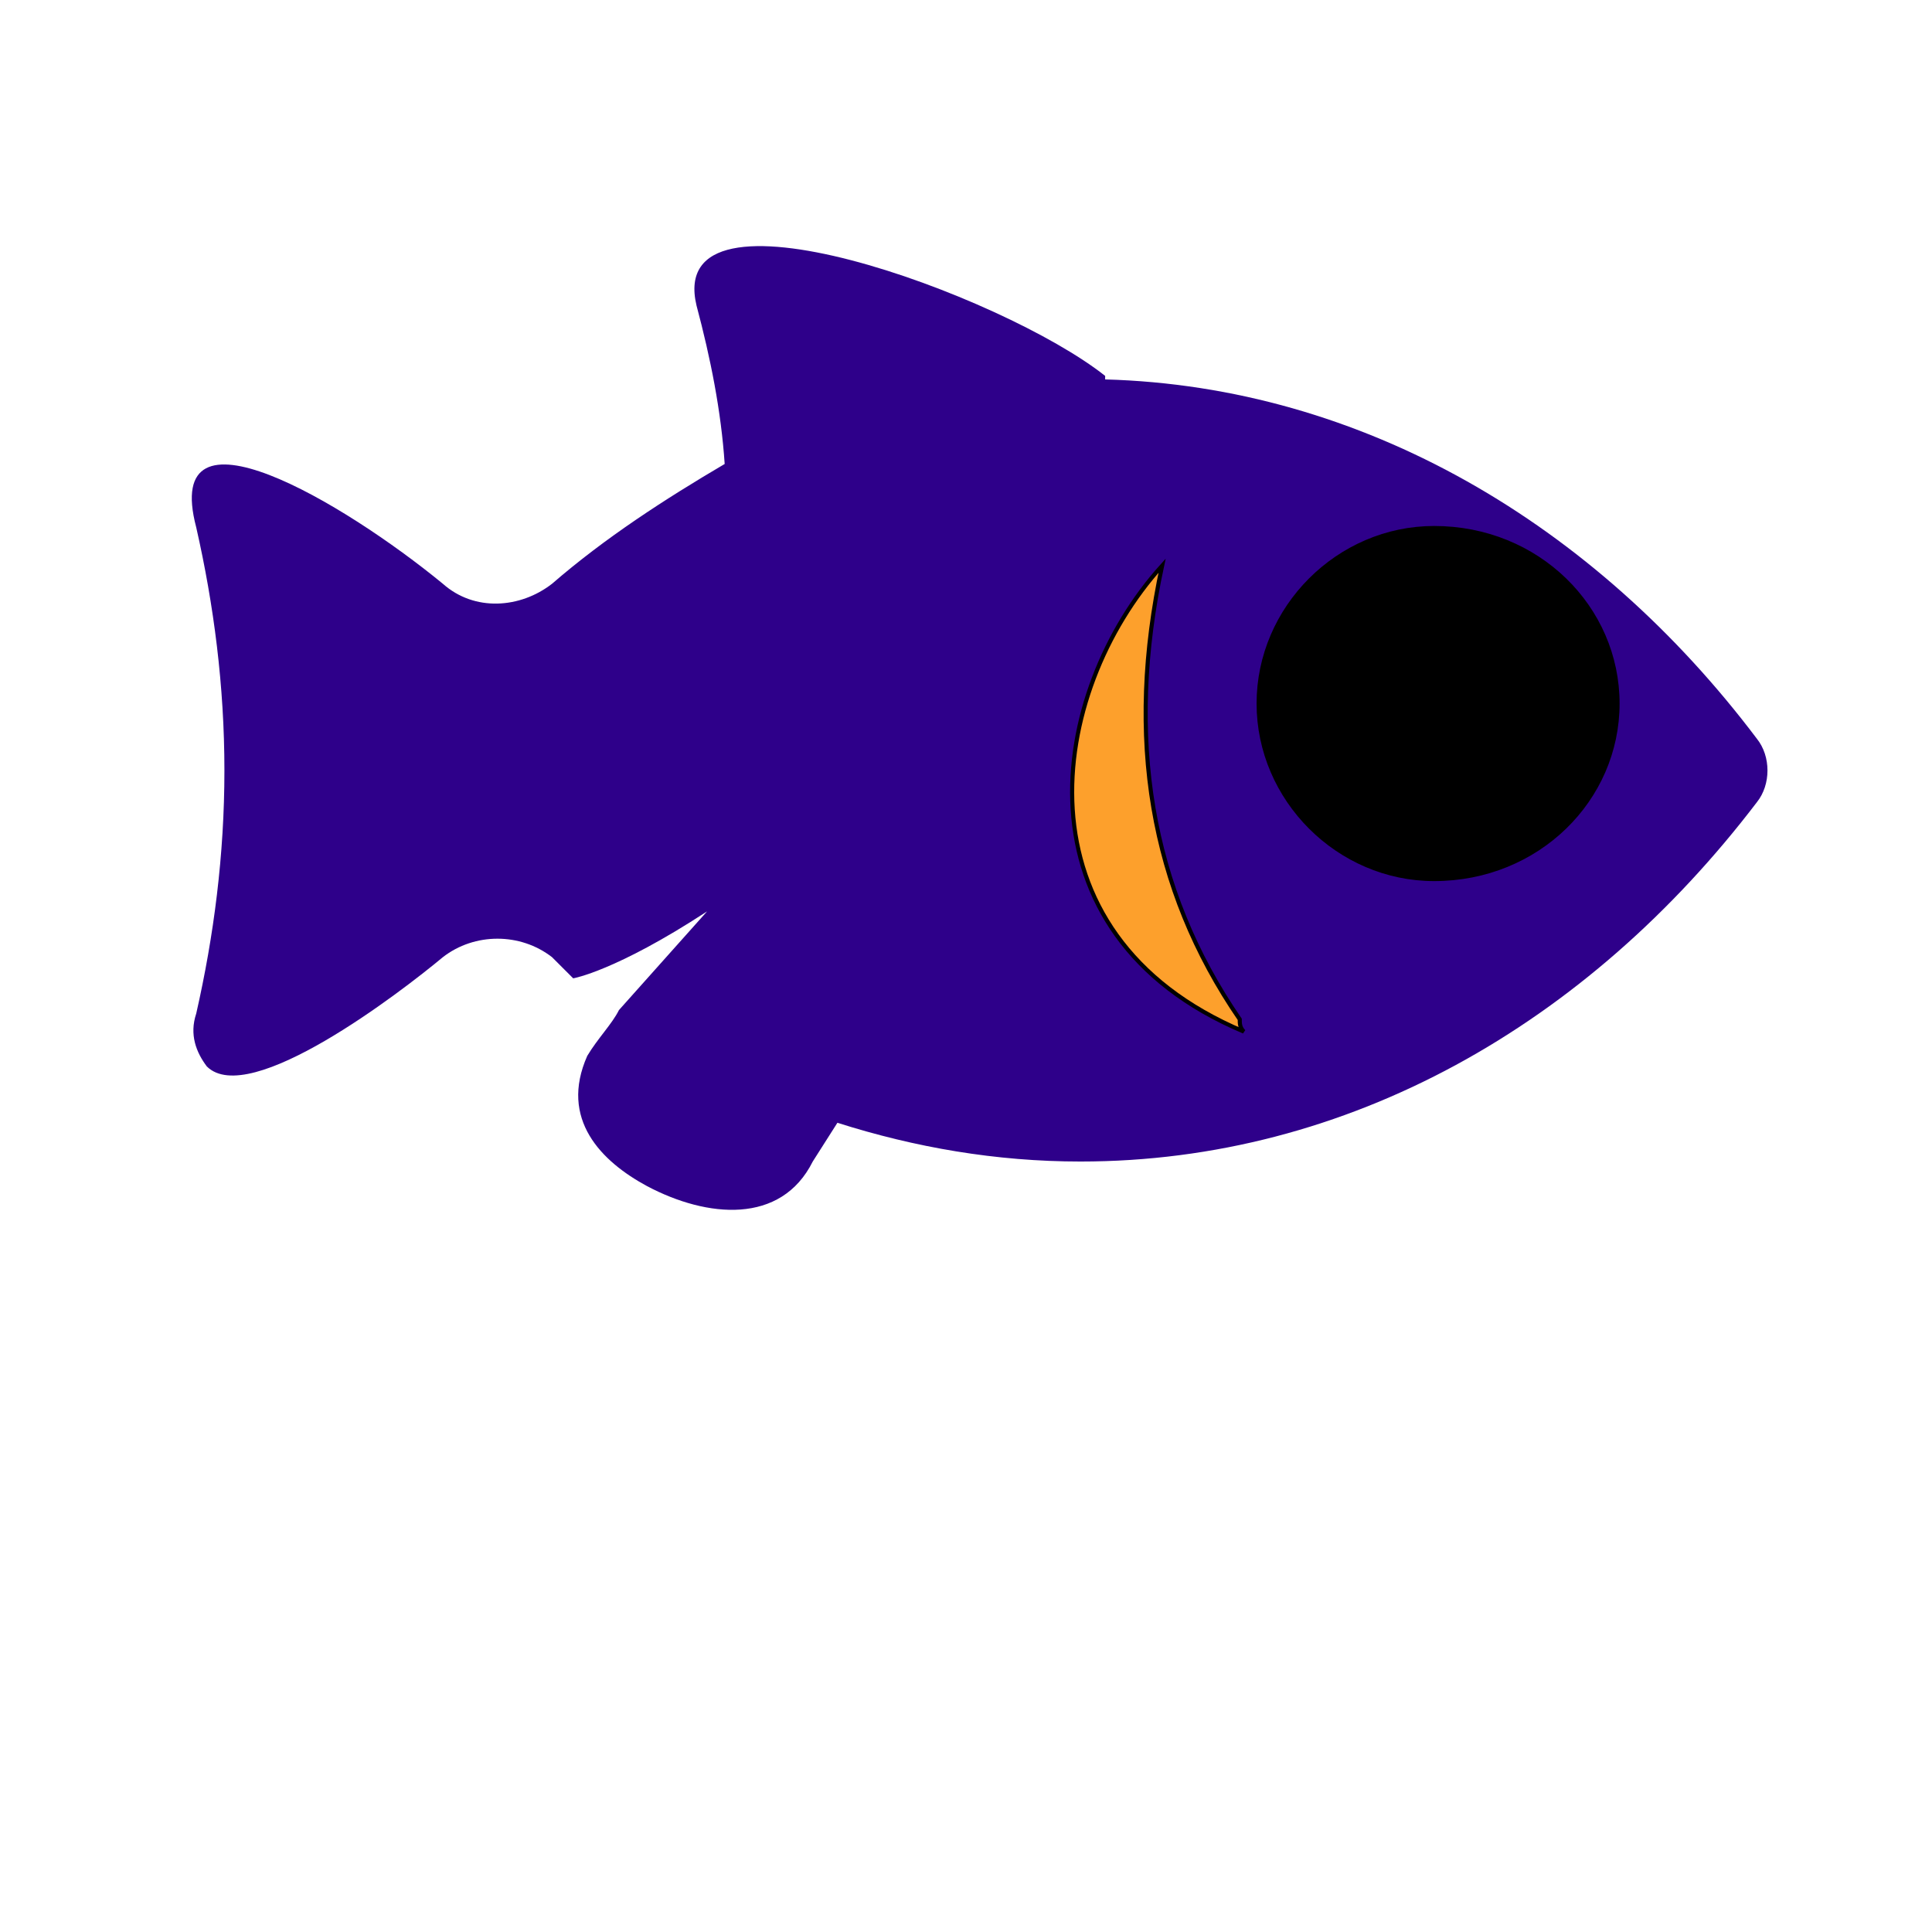
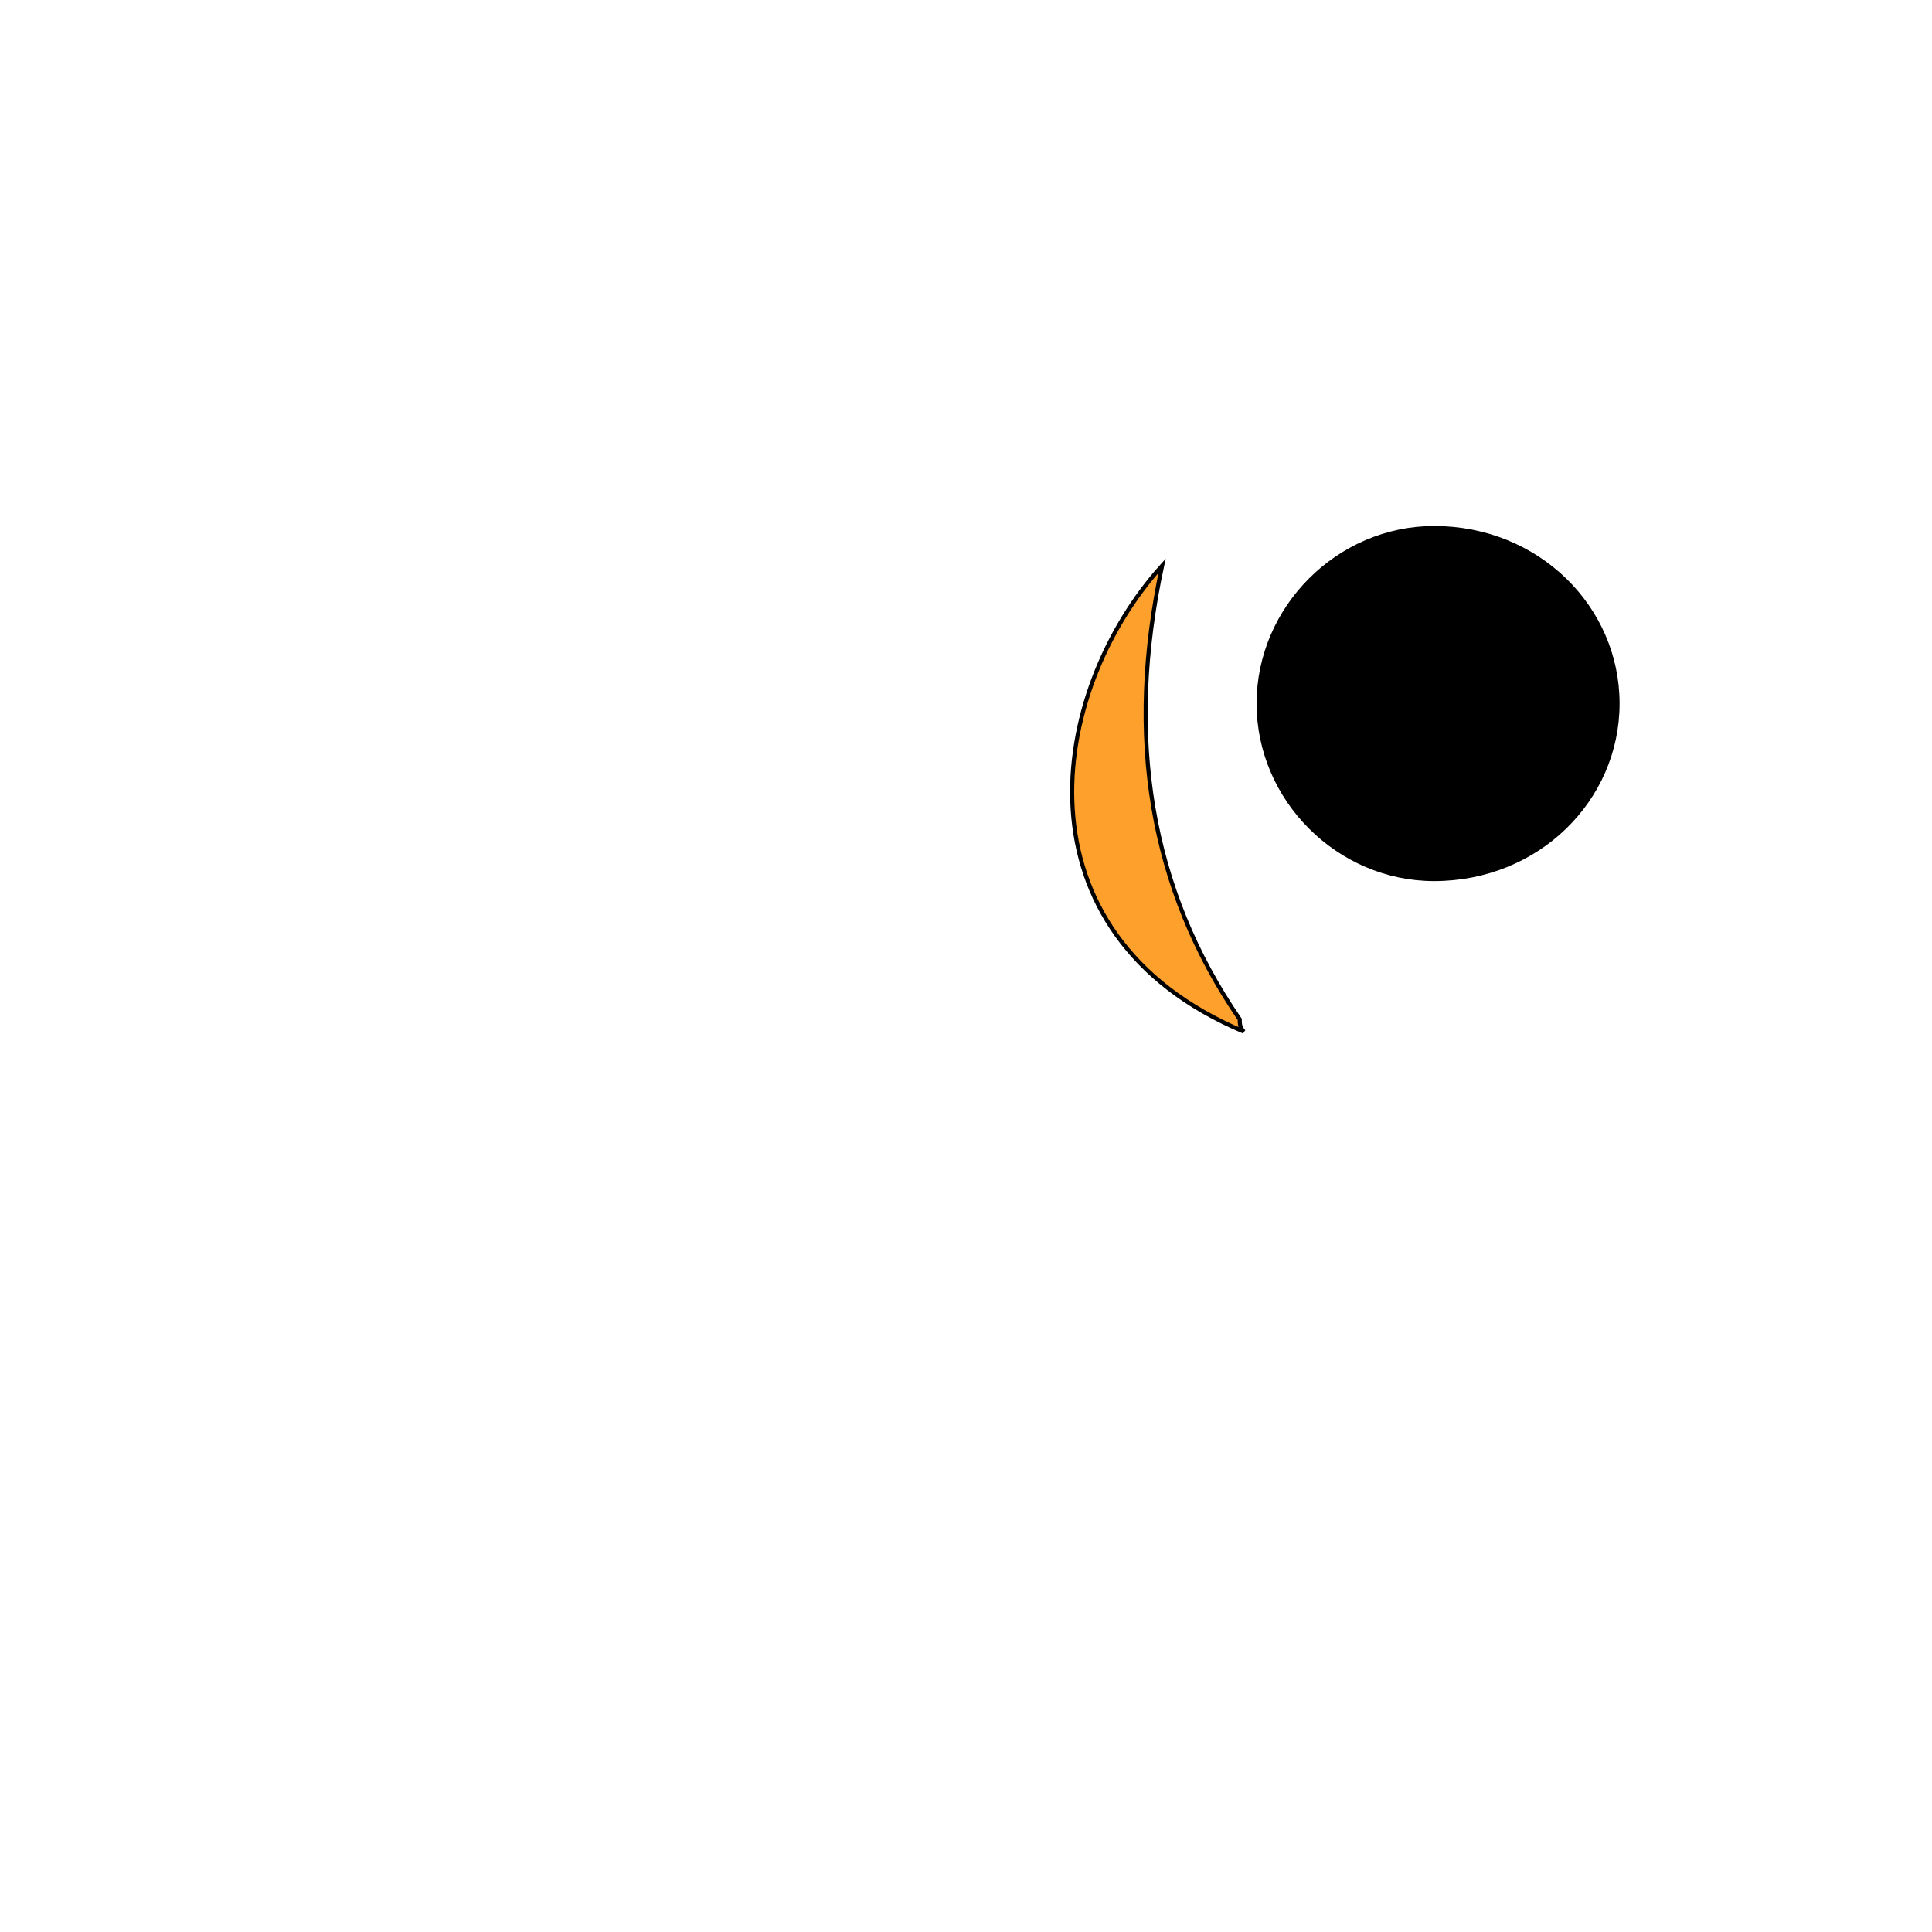
<svg xmlns="http://www.w3.org/2000/svg" id="bg_image_11" width="500" height="500" version="1.1" class="bgs" preserveAspectRatio="xMidYMin slice">
  <defs id="SvgjsDefs3037">
    <filter id="SvgjsFilter3116">
      <feOffset id="SvgjsFeOffset3117" dx="0" dy="3" result="SvgjsFeOffset3117Out" in="SourceGraphic" />
      <feFlood id="SvgjsFeFlood3118" flood-color="#662eff" flood-opacity="0.8" result="SvgjsFeFlood3118Out" in="SourceGraphic" />
      <feComposite id="SvgjsFeComposite3119" in="SvgjsFeFlood3118Out" in2="SourceAlpha" operator="in" result="SvgjsFeComposite3119Out" />
      <feGaussianBlur id="SvgjsFeGaussianBlur3120" stdDeviation="1.333 1.333" result="SvgjsFeGaussianBlur3120Out" in="SvgjsFeComposite3119Out" />
      <feBlend id="SvgjsFeBlend3121" in="SourceGraphic" in2="SvgjsFeGaussianBlur3120Out" mode="normal" result="SvgjsFeBlend3121Out" />
    </filter>
    <filter id="SvgjsFilter3194">
      <feOffset id="SvgjsFeOffset3195" dx="0" dy="3" result="SvgjsFeOffset3195Out" in="SourceGraphic" />
      <feFlood id="SvgjsFeFlood3196" flood-color="#662eff" flood-opacity="0.8" result="SvgjsFeFlood3196Out" in="SourceGraphic" />
      <feComposite id="SvgjsFeComposite3197" in="SvgjsFeFlood3196Out" in2="SourceAlpha" operator="in" result="SvgjsFeComposite3197Out" />
      <feGaussianBlur id="SvgjsFeGaussianBlur3198" stdDeviation="5.293 5.293" result="SvgjsFeGaussianBlur3198Out" in="SvgjsFeComposite3197Out" />
      <feBlend id="SvgjsFeBlend3199" in="SourceGraphic" in2="SvgjsFeGaussianBlur3198Out" mode="normal" result="SvgjsFeBlend3199Out" />
    </filter>
    <filter id="SvgjsFilter3272">
      <feOffset id="SvgjsFeOffset3273" dx="0" dy="3" result="SvgjsFeOffset3273Out" in="SourceGraphic" />
      <feFlood id="SvgjsFeFlood3274" flood-color="#662eff" flood-opacity="0.8" result="SvgjsFeFlood3274Out" in="SourceGraphic" />
      <feComposite id="SvgjsFeComposite3275" in="SvgjsFeFlood3274Out" in2="SourceAlpha" operator="in" result="SvgjsFeComposite3275Out" />
      <feGaussianBlur id="SvgjsFeGaussianBlur3276" stdDeviation="7.92 7.92" result="SvgjsFeGaussianBlur3276Out" in="SvgjsFeComposite3275Out" />
      <feBlend id="SvgjsFeBlend3277" in="SourceGraphic" in2="SvgjsFeGaussianBlur3276Out" mode="normal" result="SvgjsFeBlend3277Out" />
    </filter>
  </defs>
  <rect id="rect_image_11" width="100%" height="100%" fill="none" />
  <svg id="variation_11" preserveAspectRatio="xMidYMin meet" viewBox="-5.7 68.3 548.4 358.8" style="overflow: visible;">
-     <path id="c_11_l_0" d="M195 324L170 352C168 356 164 360 161 365C153 383 165 395 178 402C195 411 216 413 225 395L232 384C254 391 277 395 301 395C377 395 445 356 493 293C497 288 497 280 493 275C447 214 381 175 308 173C308 173 308 173 308 172C279 149 183 114 192 152C196 167 199 182 200 197C183 207 166 218 151 231L151 231C142 238 129 239 120 231C92 208 40 177 50 215C55 237 58 260 58 284C58 308 55 331 50 353C48 359 50 364 53 368C65 380 108 347 120 337C129 330 142 330 151 337C153 339 155 341 157 343C157 343 169 341 195 324Z " fill-rule="evenodd" fill="#2e008a" stroke-width="0" stroke="#662eff" class="layer_0" stroke-dasharray="0" stroke-opacity="0.6" filter="url(#SvgjsFilter3272)" />
    <path id="c_11_l_1" d="M324 238C315 280 321 317 343 349C343 350 343 351 344 352C287 328 296 269 324 238Z " fill-rule="evenodd" fill="#fda02c" stroke-width="1" stroke="#000000" class="layer_1" transform="matrix(1.16,0,0,1.16,-51.679,-47.2)" data-scale="1.16" />
    <path id="c_11_l_2" d="M402 290C390 290 380 280 380 268C380 256 390 246 402 246C415 246 425 256 425 268C425 280 415 290 402 290Z " fill-rule="evenodd" fill="#000000" stroke-width="1" stroke="#000000" class="layer_2" transform="matrix(2.24,0,0,2.24,-499.1,-332.32)" data-scale="2.24" />
  </svg>
</svg>